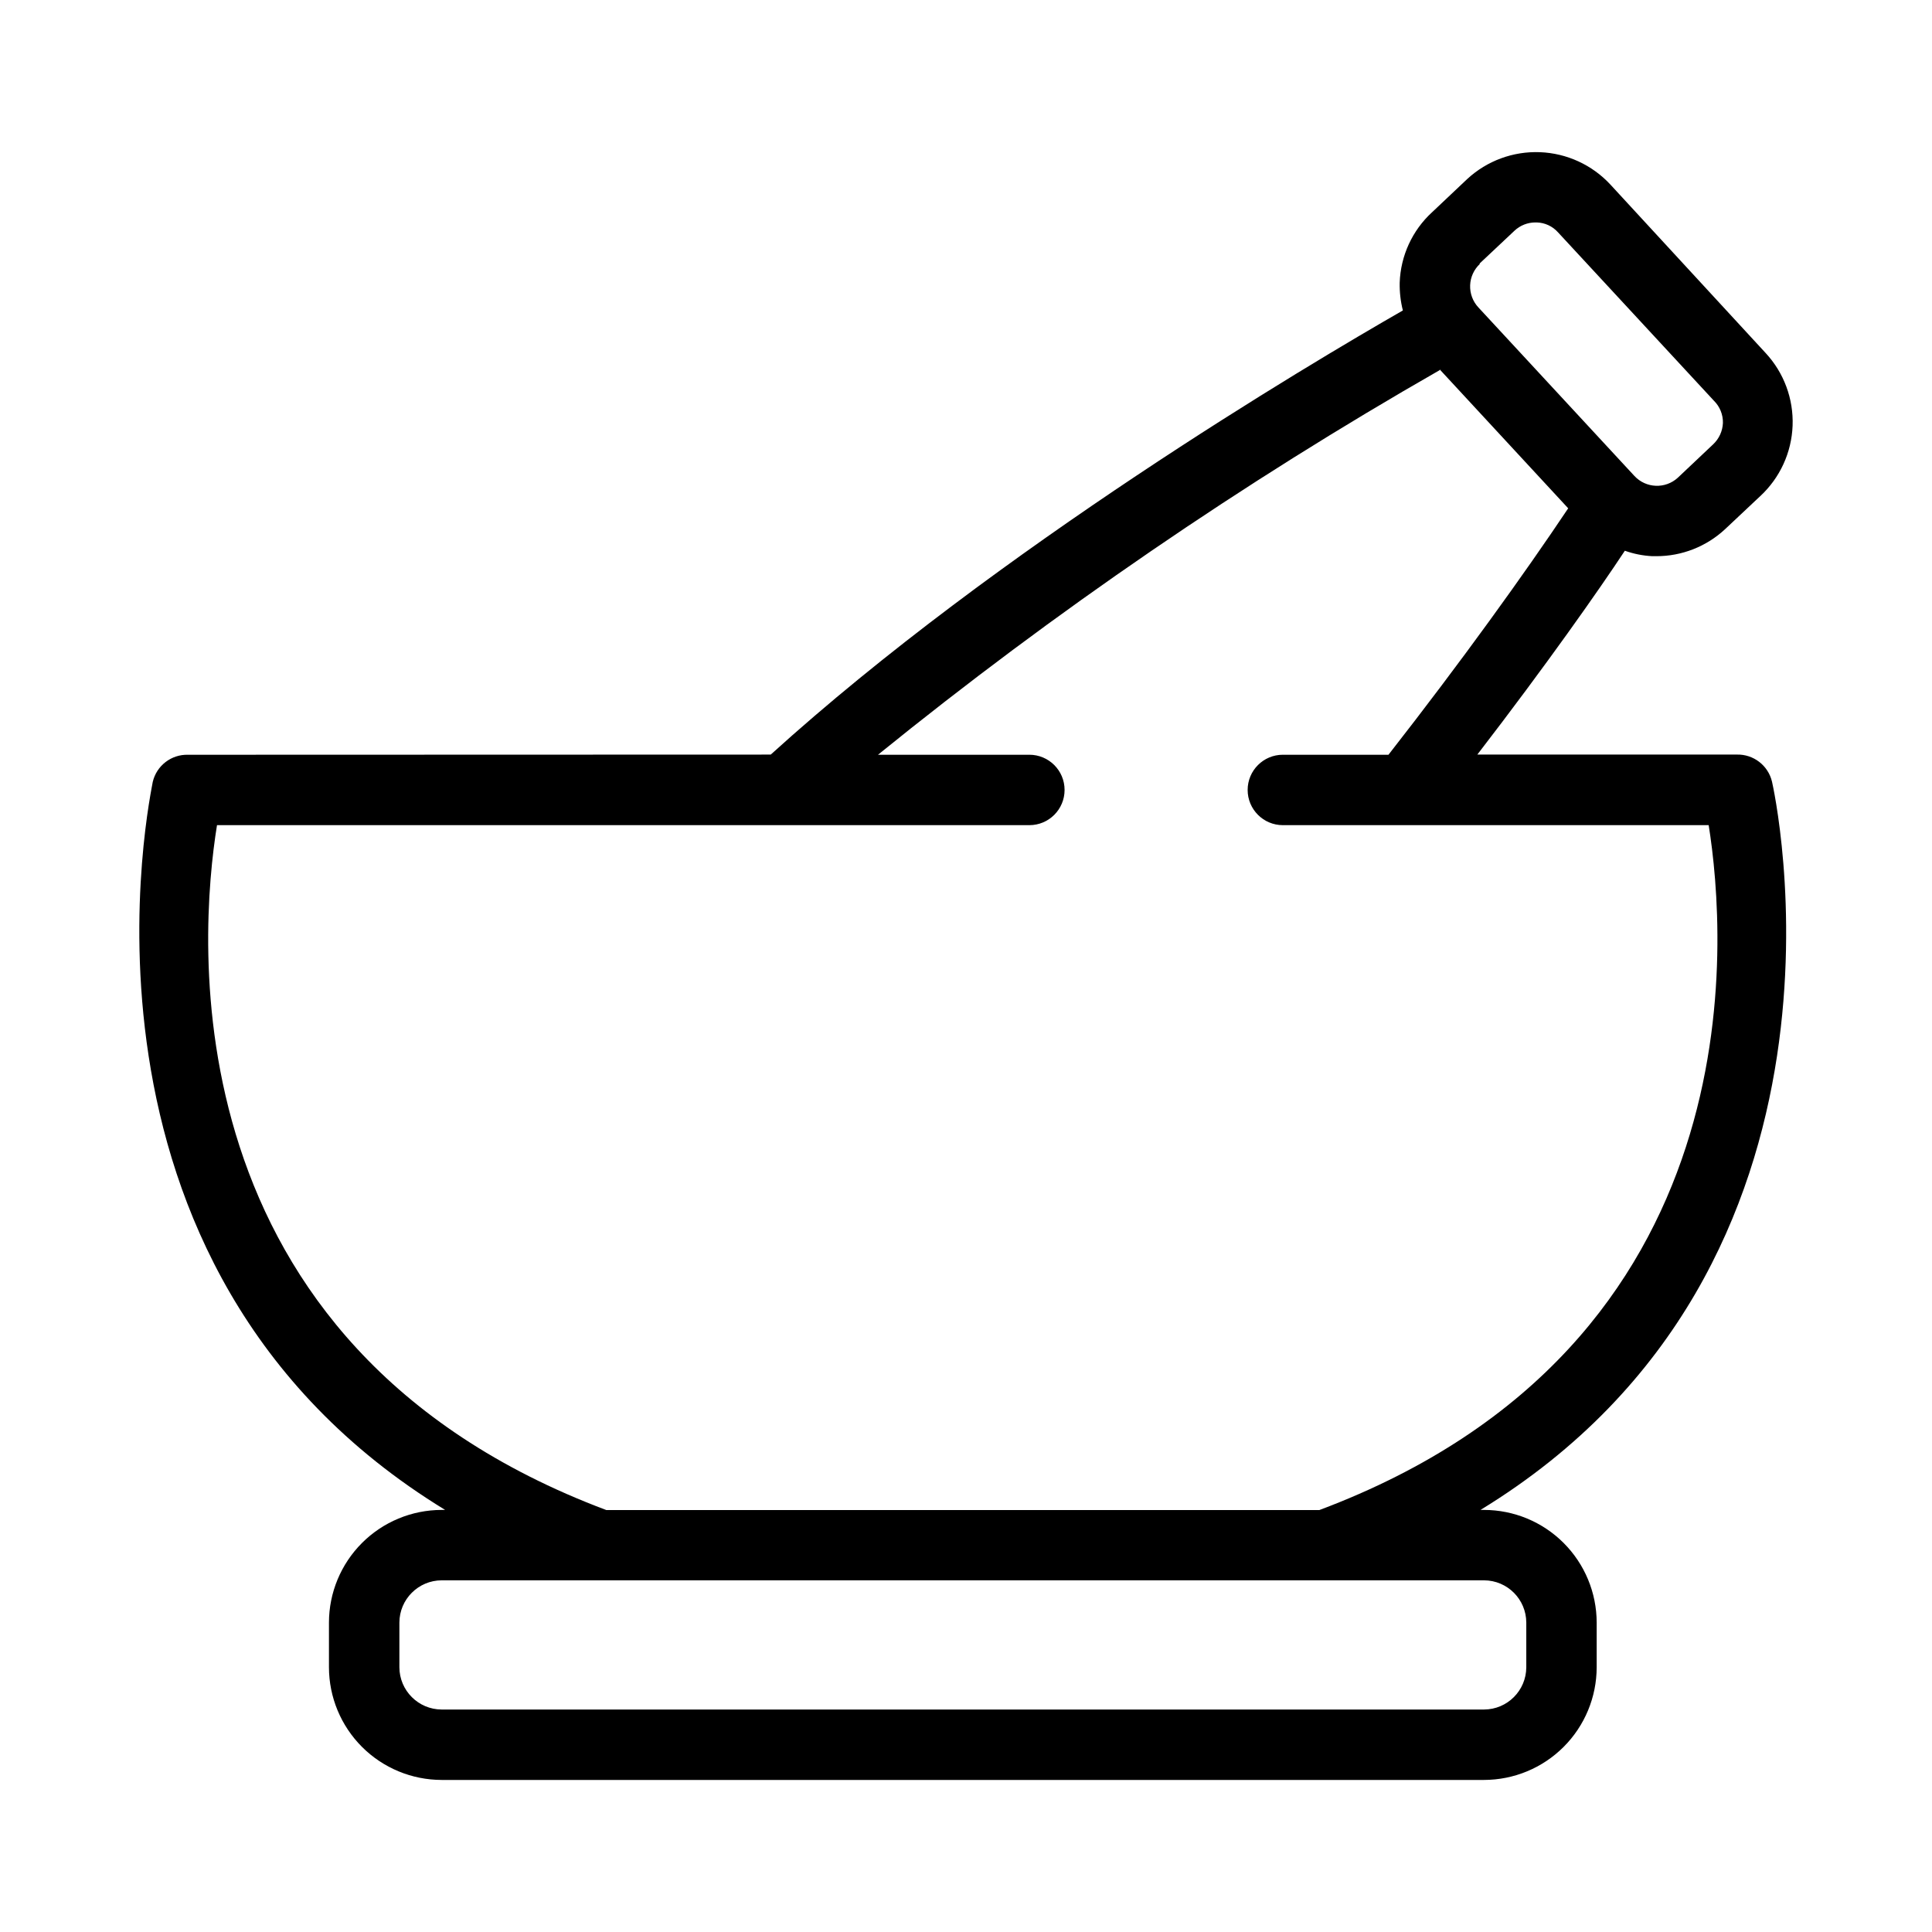
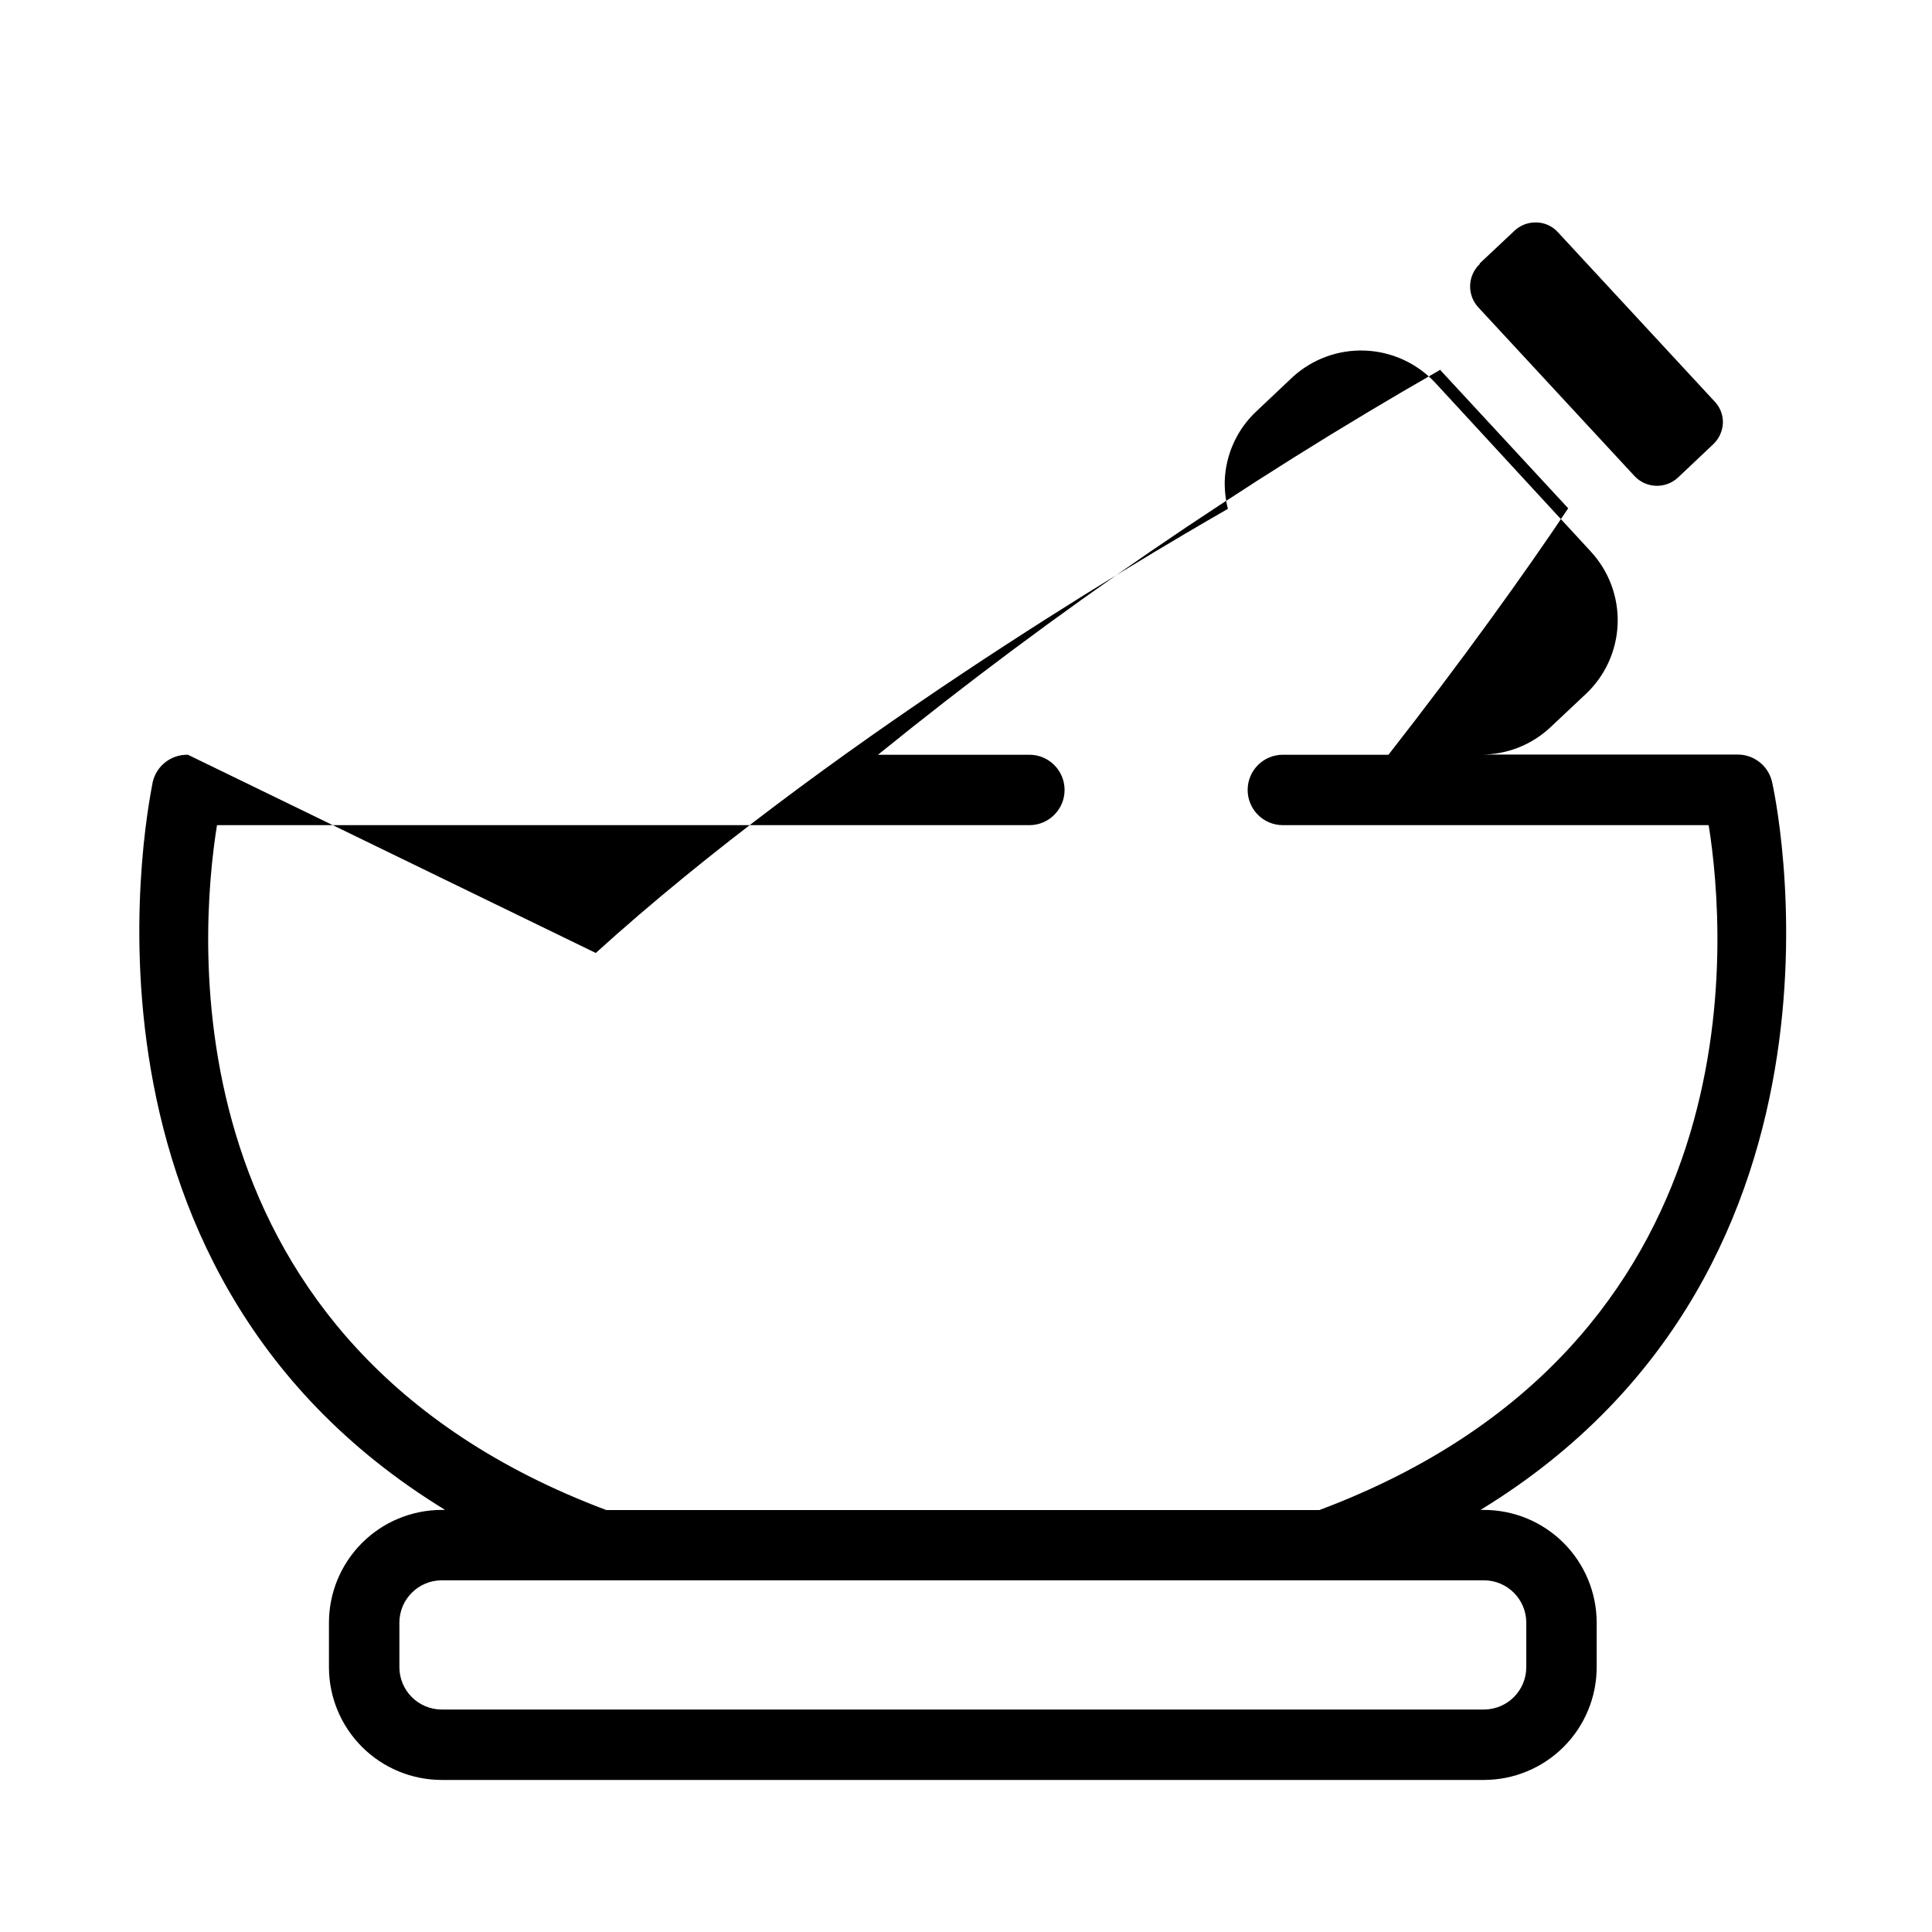
<svg xmlns="http://www.w3.org/2000/svg" fill="#000000" width="800px" height="800px" version="1.1" viewBox="144 144 512 512">
-   <path d="m193.81 344.02c-4.418-0.117-8.312 2.883-9.328 7.184-0.094 1.352-28.645 128.1 77.484 192.94h-0.934c-7.914 0.012-15.5 3.16-21.098 8.758s-8.746 13.184-8.758 21.098v11.848c0.012 7.914 3.16 15.5 8.758 21.098 5.598 5.598 13.184 8.746 21.098 8.758h276.25c7.914-0.012 15.504-3.16 21.098-8.758 5.598-5.598 8.746-13.184 8.758-21.098v-11.848c-0.012-7.914-3.16-15.5-8.758-21.098-5.594-5.598-13.184-8.746-21.098-8.758h-0.934c106.22-64.844 77.578-191.59 77.254-192.99-1.016-4.301-4.91-7.301-9.332-7.184h-68.758c18.426-23.93 32.418-43.895 39.09-54.02 2.344 0.836 4.793 1.32 7.277 1.445h1.074c6.746 0.008 13.25-2.543 18.191-7.137l9.328-8.77h0.004c5.223-4.836 8.312-11.551 8.582-18.664s-2.297-14.043-7.137-19.262l-41.145-44.645c-4.836-5.219-11.547-8.305-18.656-8.586s-14.039 2.269-19.27 7.094l-9.328 8.816h-0.004c-5.246 4.816-8.34 11.543-8.582 18.66-0.051 2.484 0.23 4.965 0.84 7.371-24.957 14.32-107.29 63.07-167.52 117.7zm342.22-130.11 9.328-8.77c1.504-1.414 3.488-2.195 5.551-2.191h0.328c2.16 0.055 4.203 1 5.644 2.613l41.332 44.645v-0.004c1.566 1.551 2.426 3.676 2.379 5.879-0.09 2.168-1.027 4.211-2.613 5.691l-9.328 8.816c-3.312 3.047-8.469 2.84-11.523-0.465l-41.332-44.645c-1.484-1.586-2.273-3.699-2.195-5.871s1.02-4.223 2.617-5.699zm-10.496 27.988 34.055 36.809c-11.57 17.309-28.27 40.539-47.629 65.309h-27.992c-5.152 0-9.328 4.176-9.328 9.328 0 5.156 4.176 9.332 9.328 9.332h112.85c4.664 29.25 13.621 137.71-103.19 181.51h-188.93c-116.81-43.852-107.9-152.31-103.19-181.51h215.29c5.152 0 9.328-4.176 9.328-9.332 0-5.152-4.176-9.328-9.328-9.328h-40.117c46.789-37.93 96.57-72.02 148.86-101.93zm22.949 332.1v11.848c-0.023 6.172-5.019 11.172-11.195 11.195h-276.25c-6.172-0.023-11.172-5.023-11.195-11.195v-11.848c0.023-6.172 5.023-11.172 11.195-11.195h276.25c6.176 0.023 11.172 5.023 11.195 11.195z" />
+   <path d="m193.81 344.02c-4.418-0.117-8.312 2.883-9.328 7.184-0.094 1.352-28.645 128.1 77.484 192.94h-0.934c-7.914 0.012-15.5 3.16-21.098 8.758s-8.746 13.184-8.758 21.098v11.848c0.012 7.914 3.16 15.5 8.758 21.098 5.598 5.598 13.184 8.746 21.098 8.758h276.25c7.914-0.012 15.504-3.16 21.098-8.758 5.598-5.598 8.746-13.184 8.758-21.098v-11.848c-0.012-7.914-3.16-15.5-8.758-21.098-5.594-5.598-13.184-8.746-21.098-8.758h-0.934c106.22-64.844 77.578-191.59 77.254-192.99-1.016-4.301-4.91-7.301-9.332-7.184h-68.758h1.074c6.746 0.008 13.25-2.543 18.191-7.137l9.328-8.77h0.004c5.223-4.836 8.312-11.551 8.582-18.664s-2.297-14.043-7.137-19.262l-41.145-44.645c-4.836-5.219-11.547-8.305-18.656-8.586s-14.039 2.269-19.27 7.094l-9.328 8.816h-0.004c-5.246 4.816-8.34 11.543-8.582 18.66-0.051 2.484 0.23 4.965 0.84 7.371-24.957 14.32-107.29 63.07-167.52 117.7zm342.22-130.11 9.328-8.77c1.504-1.414 3.488-2.195 5.551-2.191h0.328c2.16 0.055 4.203 1 5.644 2.613l41.332 44.645v-0.004c1.566 1.551 2.426 3.676 2.379 5.879-0.09 2.168-1.027 4.211-2.613 5.691l-9.328 8.816c-3.312 3.047-8.469 2.84-11.523-0.465l-41.332-44.645c-1.484-1.586-2.273-3.699-2.195-5.871s1.02-4.223 2.617-5.699zm-10.496 27.988 34.055 36.809c-11.57 17.309-28.27 40.539-47.629 65.309h-27.992c-5.152 0-9.328 4.176-9.328 9.328 0 5.156 4.176 9.332 9.328 9.332h112.85c4.664 29.25 13.621 137.71-103.19 181.51h-188.93c-116.81-43.852-107.9-152.31-103.19-181.51h215.29c5.152 0 9.328-4.176 9.328-9.332 0-5.152-4.176-9.328-9.328-9.328h-40.117c46.789-37.93 96.57-72.02 148.86-101.93zm22.949 332.1v11.848c-0.023 6.172-5.019 11.172-11.195 11.195h-276.25c-6.172-0.023-11.172-5.023-11.195-11.195v-11.848c0.023-6.172 5.023-11.172 11.195-11.195h276.25c6.176 0.023 11.172 5.023 11.195 11.195z" />
</svg>